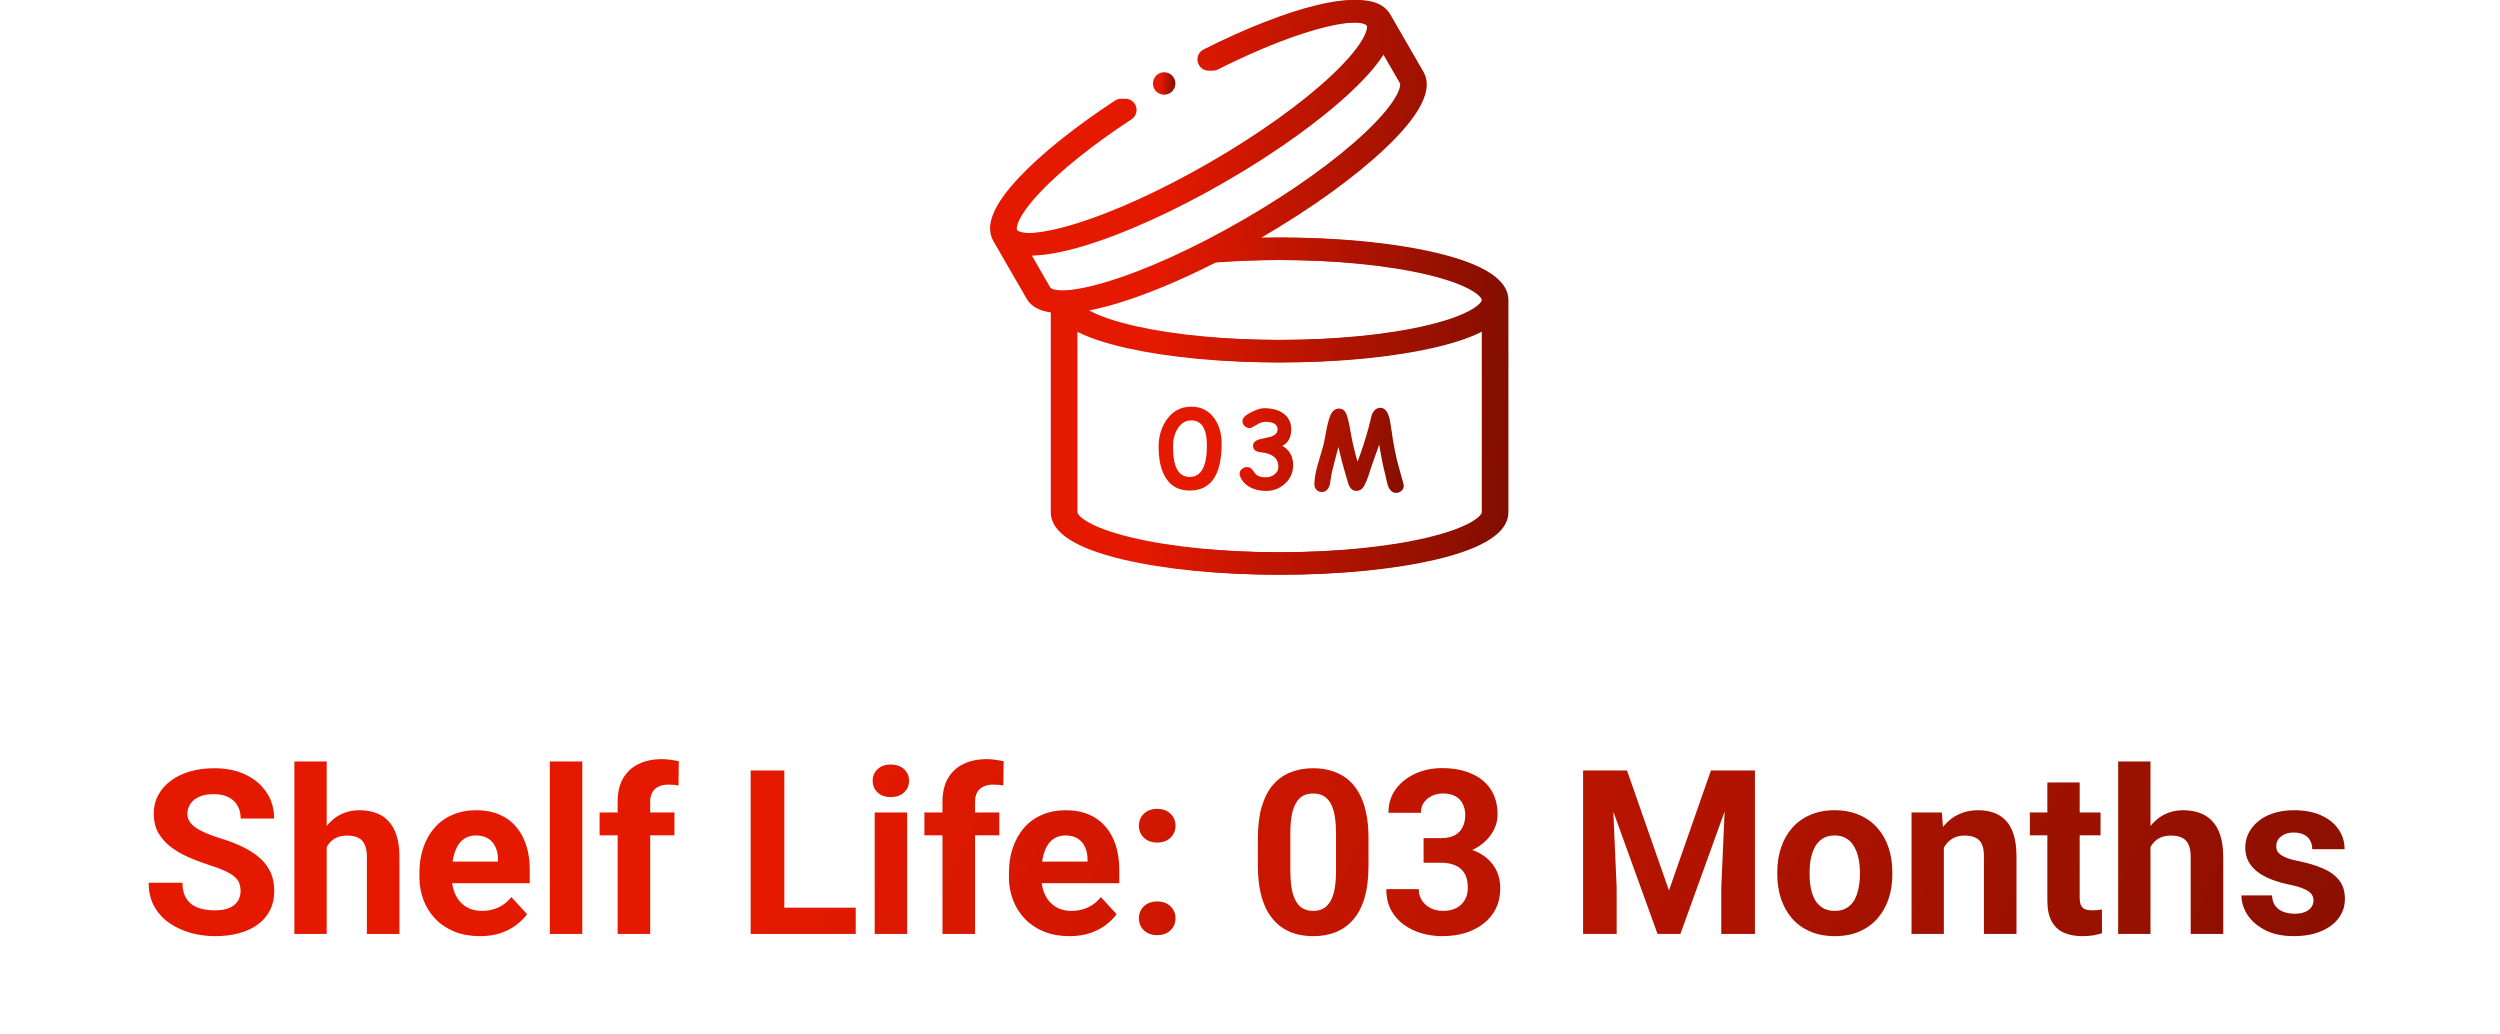
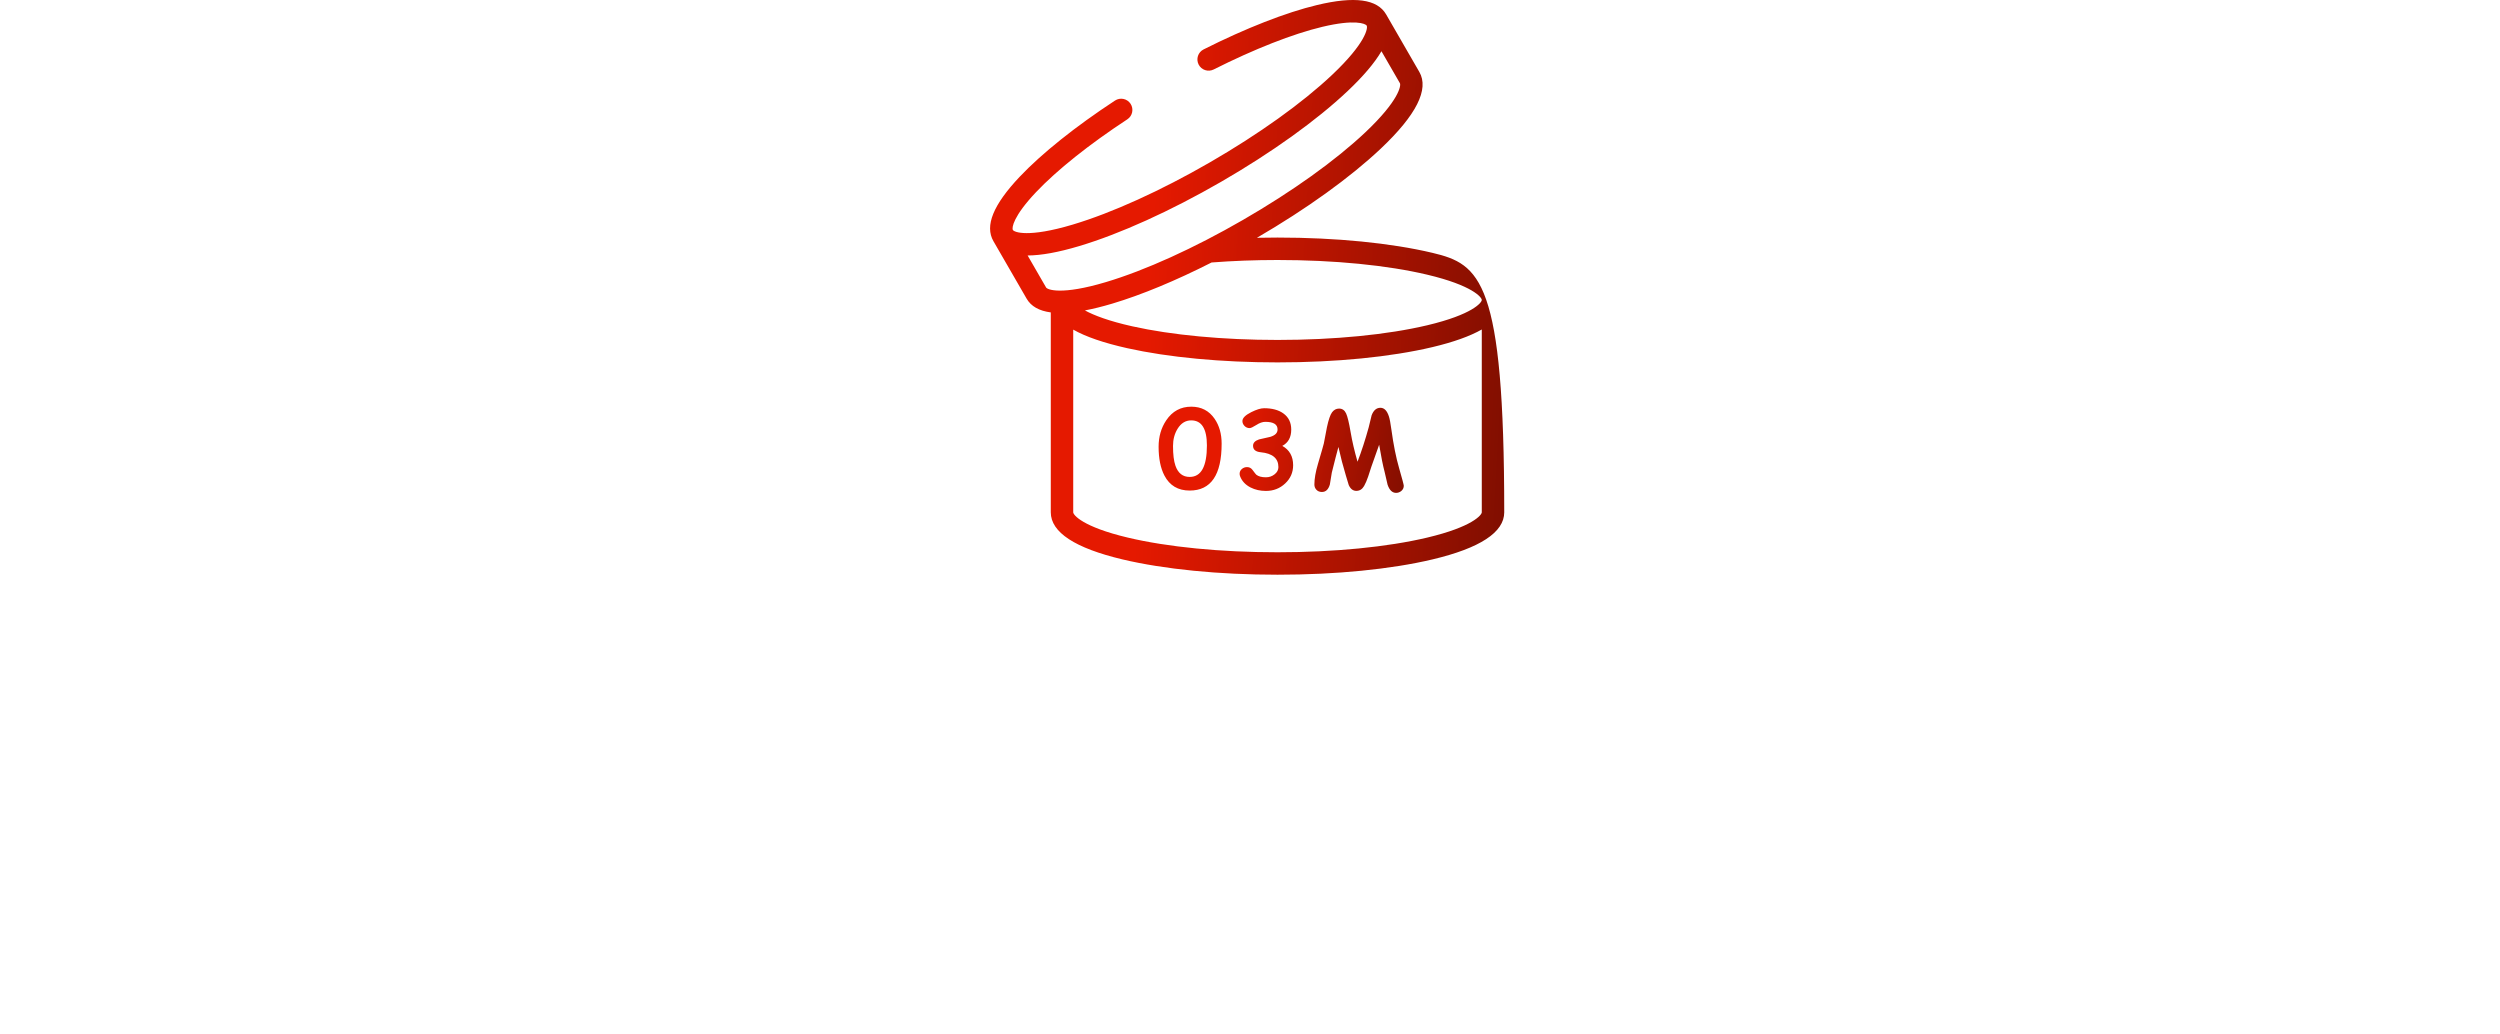
<svg xmlns="http://www.w3.org/2000/svg" width="174" height="72" viewBox="0 0 174 72" fill="none">
  <g clip-path="url(#clip0_2136_6418)">
-     <path d="M99.701 17.599C96.81 16.912 92.98 16.534 88.914 16.534C88.434 16.534 87.956 16.54 87.482 16.55C90.925 14.547 93.981 12.348 96.102 10.345C98.578 8.006 99.481 6.211 98.786 5.008L96.476 1.005C95.86 -0.062 94.289 -0.277 91.674 0.348C89.508 0.865 86.701 1.963 83.769 3.44C83.384 3.634 83.229 4.103 83.423 4.489C83.617 4.874 84.087 5.029 84.472 4.835C87.299 3.411 89.985 2.357 92.036 1.867C94.284 1.331 95.036 1.637 95.123 1.786C95.213 1.944 95.071 2.984 92.718 5.207C90.644 7.165 87.619 9.331 84.201 11.305C80.782 13.278 77.394 14.815 74.661 15.632C71.56 16.559 70.587 16.162 70.496 16.005C70.41 15.855 70.521 15.05 72.11 13.372C73.56 11.841 75.816 10.041 78.462 8.305C78.823 8.069 78.923 7.584 78.687 7.223C78.45 6.863 77.966 6.762 77.605 6.999C74.86 8.799 72.506 10.681 70.975 12.298C69.126 14.251 68.527 15.719 69.143 16.786L71.454 20.788C71.76 21.319 72.322 21.637 73.134 21.744V35.656C73.134 37.045 74.814 38.148 78.128 38.935C81.018 39.622 84.849 40 88.914 40C92.98 40 96.81 39.622 99.701 38.935C103.014 38.148 104.695 37.045 104.695 35.656V20.878C104.695 19.489 103.014 18.386 99.701 17.599ZM99.34 19.119C102.489 19.867 103.132 20.697 103.132 20.878C103.132 21.06 102.489 21.89 99.34 22.638C96.564 23.297 92.862 23.66 88.914 23.66C85.132 23.66 81.54 23.323 78.802 22.71C77.169 22.345 76.133 21.946 75.51 21.605C76.09 21.496 76.725 21.338 77.419 21.131C79.461 20.521 81.843 19.53 84.326 18.269C85.802 18.155 87.345 18.096 88.914 18.096C92.862 18.096 96.564 18.459 99.34 19.119ZM72.807 20.007L71.523 17.782C72.469 17.777 73.666 17.56 75.108 17.129C77.954 16.278 81.461 14.69 84.982 12.658C88.502 10.625 91.631 8.382 93.791 6.342C94.885 5.309 95.671 4.382 96.149 3.565L97.433 5.789C97.524 5.946 97.382 6.987 95.029 9.209C92.955 11.168 89.93 13.333 86.511 15.307C83.093 17.281 79.705 18.818 76.971 19.634C73.87 20.561 72.898 20.164 72.807 20.007ZM99.34 37.415C96.564 38.074 92.862 38.438 88.914 38.438C84.967 38.438 81.264 38.075 78.489 37.415C75.34 36.667 74.696 35.837 74.696 35.656V22.942C75.573 23.44 76.823 23.868 78.461 24.235C81.308 24.872 85.02 25.223 88.914 25.223C92.98 25.223 96.81 24.845 99.701 24.158C101.165 23.81 102.31 23.4 103.132 22.932V35.656C103.132 35.837 102.489 36.667 99.34 37.415Z" fill="url(#paint0_linear_2136_6418)" />
-     <path d="M99.991 17.599C97.101 16.912 93.27 16.534 89.205 16.534C88.724 16.534 88.247 16.54 87.772 16.55C91.216 14.547 94.271 12.348 96.392 10.345C98.868 8.006 99.771 6.211 99.077 5.008L96.766 1.005C96.15 -0.062 94.579 -0.277 91.964 0.348C89.799 0.865 86.992 1.963 84.06 3.44C83.675 3.634 83.52 4.103 83.714 4.489C83.908 4.874 84.378 5.029 84.763 4.835C87.59 3.411 90.276 2.357 92.327 1.867C94.575 1.331 95.327 1.637 95.413 1.786C95.504 1.944 95.361 2.984 93.008 5.207C90.934 7.165 87.91 9.331 84.491 11.305C81.073 13.278 77.684 14.815 74.951 15.632C71.85 16.559 70.878 16.162 70.787 16.005C70.701 15.855 70.812 15.05 72.4 13.372C73.85 11.841 76.106 10.041 78.752 8.305C79.113 8.069 79.214 7.584 78.977 7.223C78.74 6.863 78.256 6.762 77.895 6.999C75.151 8.799 72.796 10.681 71.266 12.298C69.417 14.251 68.818 15.719 69.434 16.786L71.745 20.788C72.051 21.319 72.613 21.637 73.424 21.744V35.656C73.424 37.045 75.105 38.148 78.418 38.935C81.309 39.622 85.139 40 89.205 40C93.27 40 97.101 39.622 99.991 38.935C103.305 38.148 104.985 37.045 104.985 35.656V20.878C104.985 19.489 103.305 18.386 99.991 17.599ZM99.63 19.119C102.779 19.867 103.423 20.697 103.423 20.878C103.423 21.06 102.779 21.89 99.63 22.638C96.855 23.297 93.152 23.66 89.205 23.66C85.422 23.66 81.831 23.323 79.093 22.71C77.459 22.345 76.424 21.946 75.801 21.605C76.38 21.496 77.016 21.338 77.709 21.131C79.751 20.521 82.134 19.53 84.617 18.269C86.093 18.155 87.635 18.096 89.205 18.096C93.152 18.096 96.855 18.459 99.63 19.119ZM73.098 20.007L71.814 17.782C72.76 17.777 73.956 17.56 75.398 17.129C78.245 16.278 81.751 14.69 85.272 12.658C88.793 10.625 91.921 8.382 94.081 6.342C95.175 5.309 95.962 4.382 96.44 3.565L97.724 5.789C97.815 5.946 97.672 6.987 95.319 9.209C93.245 11.168 90.22 13.333 86.802 15.307C83.383 17.281 79.995 18.818 77.262 19.634C74.161 20.561 73.189 20.164 73.098 20.007ZM99.63 37.415C96.855 38.074 93.152 38.438 89.205 38.438C85.257 38.438 81.555 38.075 78.779 37.415C75.63 36.667 74.987 35.837 74.987 35.656V22.942C75.864 23.44 77.114 23.868 78.751 24.235C81.598 24.872 85.311 25.223 89.205 25.223C93.27 25.223 97.101 24.845 99.991 24.158C101.456 23.81 102.6 23.4 103.423 22.932V35.656C103.423 35.837 102.779 36.667 99.63 37.415Z" fill="url(#paint1_linear_2136_6418)" />
+     <path d="M99.701 17.599C96.81 16.912 92.98 16.534 88.914 16.534C88.434 16.534 87.956 16.54 87.482 16.55C90.925 14.547 93.981 12.348 96.102 10.345C98.578 8.006 99.481 6.211 98.786 5.008L96.476 1.005C95.86 -0.062 94.289 -0.277 91.674 0.348C89.508 0.865 86.701 1.963 83.769 3.44C83.384 3.634 83.229 4.103 83.423 4.489C83.617 4.874 84.087 5.029 84.472 4.835C87.299 3.411 89.985 2.357 92.036 1.867C94.284 1.331 95.036 1.637 95.123 1.786C95.213 1.944 95.071 2.984 92.718 5.207C90.644 7.165 87.619 9.331 84.201 11.305C80.782 13.278 77.394 14.815 74.661 15.632C71.56 16.559 70.587 16.162 70.496 16.005C70.41 15.855 70.521 15.05 72.11 13.372C73.56 11.841 75.816 10.041 78.462 8.305C78.823 8.069 78.923 7.584 78.687 7.223C78.45 6.863 77.966 6.762 77.605 6.999C74.86 8.799 72.506 10.681 70.975 12.298C69.126 14.251 68.527 15.719 69.143 16.786L71.454 20.788C71.76 21.319 72.322 21.637 73.134 21.744V35.656C73.134 37.045 74.814 38.148 78.128 38.935C81.018 39.622 84.849 40 88.914 40C92.98 40 96.81 39.622 99.701 38.935C103.014 38.148 104.695 37.045 104.695 35.656C104.695 19.489 103.014 18.386 99.701 17.599ZM99.34 19.119C102.489 19.867 103.132 20.697 103.132 20.878C103.132 21.06 102.489 21.89 99.34 22.638C96.564 23.297 92.862 23.66 88.914 23.66C85.132 23.66 81.54 23.323 78.802 22.71C77.169 22.345 76.133 21.946 75.51 21.605C76.09 21.496 76.725 21.338 77.419 21.131C79.461 20.521 81.843 19.53 84.326 18.269C85.802 18.155 87.345 18.096 88.914 18.096C92.862 18.096 96.564 18.459 99.34 19.119ZM72.807 20.007L71.523 17.782C72.469 17.777 73.666 17.56 75.108 17.129C77.954 16.278 81.461 14.69 84.982 12.658C88.502 10.625 91.631 8.382 93.791 6.342C94.885 5.309 95.671 4.382 96.149 3.565L97.433 5.789C97.524 5.946 97.382 6.987 95.029 9.209C92.955 11.168 89.93 13.333 86.511 15.307C83.093 17.281 79.705 18.818 76.971 19.634C73.87 20.561 72.898 20.164 72.807 20.007ZM99.34 37.415C96.564 38.074 92.862 38.438 88.914 38.438C84.967 38.438 81.264 38.075 78.489 37.415C75.34 36.667 74.696 35.837 74.696 35.656V22.942C75.573 23.44 76.823 23.868 78.461 24.235C81.308 24.872 85.02 25.223 88.914 25.223C92.98 25.223 96.81 24.845 99.701 24.158C101.165 23.81 102.31 23.4 103.132 22.932V35.656C103.132 35.837 102.489 36.667 99.34 37.415Z" fill="url(#paint0_linear_2136_6418)" />
    <path d="M82.8 34.143C81.992 34.143 81.406 33.794 81.042 33.096C80.773 32.578 80.639 31.91 80.639 31.092C80.639 30.394 80.816 29.781 81.17 29.254C81.595 28.622 82.176 28.305 82.913 28.305C83.611 28.305 84.153 28.587 84.539 29.151C84.864 29.627 85.026 30.202 85.026 30.876C85.026 31.965 84.841 32.782 84.469 33.326C84.098 33.871 83.542 34.143 82.8 34.143ZM82.909 29.258C82.514 29.258 82.197 29.454 81.957 29.847C81.747 30.189 81.642 30.586 81.642 31.037C81.642 31.633 81.698 32.092 81.811 32.414C81.992 32.934 82.321 33.194 82.8 33.194C83.2 33.194 83.5 33.013 83.7 32.649C83.901 32.282 84.001 31.734 84.001 31.004C84.001 30.421 83.909 29.984 83.726 29.693C83.545 29.403 83.273 29.258 82.909 29.258ZM89.248 31.034C89.751 31.314 90.002 31.764 90.002 32.381C90.002 32.879 89.818 33.302 89.449 33.648C89.081 33.995 88.633 34.169 88.105 34.169C87.712 34.169 87.358 34.089 87.043 33.93C86.679 33.745 86.434 33.481 86.307 33.139C86.288 33.088 86.278 33.033 86.278 32.975C86.278 32.838 86.333 32.724 86.443 32.634C86.545 32.551 86.662 32.51 86.794 32.51C86.948 32.51 87.071 32.571 87.164 32.693C87.32 32.903 87.411 33.017 87.435 33.037C87.586 33.159 87.81 33.22 88.105 33.22C88.337 33.22 88.54 33.15 88.713 33.011C88.889 32.872 88.977 32.705 88.977 32.51C88.977 31.902 88.568 31.557 87.75 31.477C87.391 31.443 87.212 31.293 87.212 31.026C87.212 30.824 87.351 30.676 87.629 30.583C87.893 30.525 88.155 30.465 88.416 30.404C88.582 30.352 88.707 30.285 88.79 30.202C88.873 30.119 88.916 30.02 88.918 29.906C88.928 29.542 88.644 29.36 88.065 29.36C87.874 29.36 87.666 29.433 87.439 29.58C87.212 29.724 87.057 29.796 86.974 29.796C86.835 29.796 86.716 29.746 86.618 29.646C86.521 29.546 86.472 29.432 86.472 29.305C86.472 29.098 86.677 28.891 87.087 28.686C87.453 28.503 87.751 28.412 87.981 28.412C88.535 28.412 88.981 28.531 89.317 28.77C89.686 29.034 89.87 29.41 89.87 29.898C89.87 30.167 89.818 30.396 89.713 30.587C89.61 30.775 89.455 30.924 89.248 31.034ZM93.154 31.107C93.045 31.502 92.891 32.099 92.693 32.898C92.647 33.174 92.602 33.448 92.558 33.722C92.457 34.068 92.273 34.242 92.005 34.242C91.836 34.242 91.703 34.184 91.606 34.07C91.522 33.972 91.481 33.856 91.481 33.722C91.481 33.326 91.565 32.844 91.734 32.275C91.985 31.423 92.121 30.951 92.14 30.858C92.211 30.482 92.283 30.106 92.356 29.73C92.466 29.212 92.585 28.868 92.711 28.697C92.841 28.524 93.003 28.437 93.198 28.437C93.421 28.437 93.584 28.55 93.689 28.774C93.787 28.987 93.892 29.421 94.004 30.078C94.112 30.715 94.272 31.401 94.484 32.136C94.762 31.411 95.021 30.615 95.26 29.748L95.465 28.906C95.597 28.557 95.801 28.382 96.077 28.382C96.343 28.382 96.541 28.585 96.67 28.99C96.724 29.154 96.781 29.459 96.842 29.906C96.984 30.946 97.162 31.837 97.377 32.579C97.594 33.334 97.703 33.744 97.703 33.81C97.703 33.954 97.645 34.075 97.531 34.172C97.423 34.26 97.302 34.304 97.168 34.304C96.902 34.304 96.704 34.114 96.575 33.733L96.37 32.846C96.253 32.407 96.126 31.776 95.989 30.953C95.879 31.28 95.697 31.794 95.443 32.495L95.224 33.169C95.133 33.435 95.039 33.653 94.942 33.824C94.812 34.051 94.632 34.165 94.4 34.165C94.17 34.165 93.994 34.029 93.872 33.758L93.667 33.077C93.477 32.452 93.306 31.795 93.154 31.107Z" fill="url(#paint2_linear_2136_6418)" />
-     <path d="M81.027 6.591C81.458 6.591 81.808 6.241 81.808 5.81C81.808 5.378 81.458 5.028 81.027 5.028C80.595 5.028 80.246 5.378 80.246 5.81C80.246 6.241 80.595 6.591 81.027 6.591Z" fill="url(#paint3_linear_2136_6418)" />
  </g>
-   <path d="M16.745 62.023C16.745 61.82 16.714 61.638 16.652 61.477C16.595 61.31 16.485 61.159 16.324 61.023C16.162 60.883 15.936 60.745 15.644 60.609C15.352 60.474 14.975 60.333 14.511 60.188C13.995 60.021 13.506 59.833 13.042 59.625C12.584 59.417 12.178 59.175 11.824 58.898C11.475 58.617 11.199 58.292 10.995 57.922C10.798 57.552 10.699 57.122 10.699 56.633C10.699 56.159 10.803 55.729 11.011 55.344C11.22 54.953 11.511 54.62 11.886 54.344C12.261 54.062 12.704 53.846 13.214 53.695C13.73 53.544 14.295 53.469 14.91 53.469C15.748 53.469 16.48 53.62 17.105 53.922C17.73 54.224 18.214 54.638 18.558 55.164C18.907 55.69 19.081 56.292 19.081 56.969H16.753C16.753 56.635 16.683 56.344 16.542 56.094C16.407 55.839 16.199 55.638 15.917 55.492C15.641 55.346 15.292 55.273 14.87 55.273C14.464 55.273 14.126 55.336 13.855 55.461C13.584 55.581 13.381 55.745 13.245 55.953C13.11 56.156 13.042 56.385 13.042 56.641C13.042 56.833 13.089 57.008 13.183 57.164C13.282 57.32 13.428 57.466 13.62 57.602C13.813 57.737 14.05 57.865 14.331 57.984C14.613 58.104 14.938 58.221 15.308 58.336C15.928 58.523 16.472 58.734 16.941 58.969C17.415 59.203 17.811 59.466 18.128 59.758C18.446 60.05 18.686 60.38 18.847 60.75C19.009 61.12 19.089 61.539 19.089 62.008C19.089 62.503 18.993 62.945 18.8 63.336C18.608 63.727 18.329 64.057 17.964 64.328C17.6 64.599 17.165 64.805 16.66 64.945C16.154 65.086 15.589 65.156 14.964 65.156C14.402 65.156 13.847 65.083 13.3 64.938C12.753 64.787 12.256 64.56 11.808 64.258C11.365 63.956 11.011 63.57 10.745 63.102C10.48 62.633 10.347 62.078 10.347 61.438H12.699C12.699 61.792 12.753 62.091 12.863 62.336C12.972 62.581 13.126 62.779 13.324 62.93C13.527 63.081 13.766 63.19 14.042 63.258C14.324 63.325 14.631 63.359 14.964 63.359C15.37 63.359 15.704 63.302 15.964 63.188C16.23 63.073 16.425 62.914 16.55 62.711C16.68 62.508 16.745 62.279 16.745 62.023ZM22.738 53V65H20.488V53H22.738ZM22.417 60.477H21.8C21.805 59.888 21.884 59.346 22.035 58.852C22.186 58.352 22.402 57.919 22.683 57.555C22.964 57.185 23.3 56.898 23.691 56.695C24.087 56.492 24.524 56.391 25.003 56.391C25.42 56.391 25.798 56.45 26.136 56.57C26.48 56.685 26.774 56.872 27.019 57.133C27.269 57.388 27.462 57.724 27.597 58.141C27.733 58.557 27.8 59.062 27.8 59.656V65H25.535V59.641C25.535 59.266 25.48 58.971 25.37 58.758C25.266 58.539 25.113 58.385 24.91 58.297C24.712 58.203 24.467 58.156 24.175 58.156C23.852 58.156 23.576 58.216 23.347 58.336C23.123 58.456 22.943 58.622 22.808 58.836C22.673 59.044 22.574 59.289 22.511 59.57C22.449 59.852 22.417 60.154 22.417 60.477ZM33.402 65.156C32.745 65.156 32.157 65.052 31.636 64.844C31.115 64.63 30.673 64.336 30.308 63.961C29.949 63.586 29.673 63.151 29.48 62.656C29.287 62.156 29.191 61.625 29.191 61.062V60.75C29.191 60.109 29.282 59.523 29.464 58.992C29.646 58.461 29.907 58 30.245 57.609C30.589 57.219 31.006 56.919 31.495 56.711C31.985 56.497 32.537 56.391 33.152 56.391C33.751 56.391 34.282 56.49 34.745 56.688C35.209 56.885 35.597 57.167 35.91 57.531C36.227 57.896 36.467 58.333 36.628 58.844C36.79 59.349 36.87 59.911 36.87 60.531V61.469H30.152V59.969H34.66V59.797C34.66 59.484 34.602 59.206 34.488 58.961C34.378 58.711 34.212 58.513 33.988 58.367C33.764 58.221 33.477 58.148 33.128 58.148C32.831 58.148 32.576 58.214 32.363 58.344C32.149 58.474 31.975 58.656 31.839 58.891C31.709 59.125 31.61 59.401 31.542 59.719C31.48 60.031 31.449 60.375 31.449 60.75V61.062C31.449 61.401 31.495 61.714 31.589 62C31.688 62.286 31.826 62.534 32.003 62.742C32.186 62.95 32.404 63.112 32.66 63.227C32.92 63.341 33.214 63.398 33.542 63.398C33.949 63.398 34.326 63.32 34.675 63.164C35.029 63.003 35.334 62.76 35.589 62.438L36.683 63.625C36.506 63.88 36.264 64.125 35.956 64.359C35.654 64.594 35.29 64.787 34.863 64.938C34.436 65.083 33.949 65.156 33.402 65.156ZM40.527 53V65H38.269V53H40.527ZM45.253 65H42.988V55.797C42.988 55.156 43.113 54.617 43.363 54.18C43.618 53.737 43.975 53.404 44.433 53.18C44.897 52.95 45.446 52.836 46.081 52.836C46.29 52.836 46.49 52.852 46.683 52.883C46.876 52.909 47.063 52.943 47.245 52.984L47.222 54.68C47.123 54.654 47.019 54.635 46.91 54.625C46.8 54.615 46.673 54.609 46.527 54.609C46.256 54.609 46.024 54.656 45.831 54.75C45.644 54.839 45.501 54.971 45.402 55.148C45.303 55.325 45.253 55.542 45.253 55.797V65ZM46.941 56.547V58.141H41.73V56.547H46.941ZM59.558 63.172V65H53.831V63.172H59.558ZM54.589 53.625V65H52.245V53.625H54.589ZM63.136 56.547V65H60.878V56.547H63.136ZM60.738 54.344C60.738 54.016 60.852 53.745 61.081 53.531C61.311 53.318 61.618 53.211 62.003 53.211C62.383 53.211 62.688 53.318 62.917 53.531C63.152 53.745 63.269 54.016 63.269 54.344C63.269 54.672 63.152 54.943 62.917 55.156C62.688 55.37 62.383 55.477 62.003 55.477C61.618 55.477 61.311 55.37 61.081 55.156C60.852 54.943 60.738 54.672 60.738 54.344ZM67.863 65H65.597V55.797C65.597 55.156 65.722 54.617 65.972 54.18C66.227 53.737 66.584 53.404 67.042 53.18C67.506 52.95 68.055 52.836 68.691 52.836C68.899 52.836 69.1 52.852 69.292 52.883C69.485 52.909 69.673 52.943 69.855 52.984L69.831 54.68C69.733 54.654 69.628 54.635 69.519 54.625C69.41 54.615 69.282 54.609 69.136 54.609C68.865 54.609 68.633 54.656 68.441 54.75C68.253 54.839 68.11 54.971 68.011 55.148C67.912 55.325 67.863 55.542 67.863 55.797V65ZM69.55 56.547V58.141H64.339V56.547H69.55ZM74.433 65.156C73.777 65.156 73.188 65.052 72.667 64.844C72.147 64.63 71.704 64.336 71.339 63.961C70.98 63.586 70.704 63.151 70.511 62.656C70.318 62.156 70.222 61.625 70.222 61.062V60.75C70.222 60.109 70.313 59.523 70.496 58.992C70.678 58.461 70.938 58 71.277 57.609C71.621 57.219 72.037 56.919 72.527 56.711C73.016 56.497 73.568 56.391 74.183 56.391C74.782 56.391 75.313 56.49 75.777 56.688C76.24 56.885 76.628 57.167 76.941 57.531C77.258 57.896 77.498 58.333 77.66 58.844C77.821 59.349 77.902 59.911 77.902 60.531V61.469H71.183V59.969H75.691V59.797C75.691 59.484 75.633 59.206 75.519 58.961C75.41 58.711 75.243 58.513 75.019 58.367C74.795 58.221 74.508 58.148 74.16 58.148C73.863 58.148 73.608 58.214 73.394 58.344C73.18 58.474 73.006 58.656 72.871 58.891C72.74 59.125 72.641 59.401 72.574 59.719C72.511 60.031 72.48 60.375 72.48 60.75V61.062C72.48 61.401 72.527 61.714 72.621 62C72.719 62.286 72.858 62.534 73.035 62.742C73.217 62.95 73.436 63.112 73.691 63.227C73.951 63.341 74.246 63.398 74.574 63.398C74.98 63.398 75.358 63.32 75.706 63.164C76.061 63.003 76.365 62.76 76.621 62.438L77.714 63.625C77.537 63.88 77.295 64.125 76.988 64.359C76.686 64.594 76.321 64.787 75.894 64.938C75.467 65.083 74.98 65.156 74.433 65.156ZM79.269 63.914C79.269 63.581 79.383 63.302 79.613 63.078C79.847 62.854 80.157 62.742 80.542 62.742C80.928 62.742 81.235 62.854 81.464 63.078C81.699 63.302 81.816 63.581 81.816 63.914C81.816 64.247 81.699 64.526 81.464 64.75C81.235 64.974 80.928 65.086 80.542 65.086C80.157 65.086 79.847 64.974 79.613 64.75C79.383 64.526 79.269 64.247 79.269 63.914ZM79.269 57.469C79.269 57.135 79.383 56.857 79.613 56.633C79.847 56.409 80.157 56.297 80.542 56.297C80.928 56.297 81.235 56.409 81.464 56.633C81.699 56.857 81.816 57.135 81.816 57.469C81.816 57.802 81.699 58.081 81.464 58.305C81.235 58.529 80.928 58.641 80.542 58.641C80.157 58.641 79.847 58.529 79.613 58.305C79.383 58.081 79.269 57.802 79.269 57.469ZM95.246 58.312V60.281C95.246 61.135 95.154 61.872 94.972 62.492C94.79 63.107 94.527 63.612 94.183 64.008C93.844 64.398 93.441 64.688 92.972 64.875C92.503 65.062 91.983 65.156 91.41 65.156C90.951 65.156 90.524 65.099 90.128 64.984C89.733 64.865 89.376 64.68 89.058 64.43C88.746 64.18 88.475 63.865 88.246 63.484C88.022 63.099 87.85 62.641 87.73 62.109C87.61 61.578 87.55 60.969 87.55 60.281V58.312C87.55 57.458 87.641 56.727 87.824 56.117C88.011 55.503 88.274 55 88.613 54.609C88.956 54.219 89.363 53.932 89.831 53.75C90.3 53.562 90.821 53.469 91.394 53.469C91.852 53.469 92.277 53.529 92.667 53.648C93.063 53.763 93.42 53.943 93.738 54.188C94.055 54.432 94.326 54.747 94.55 55.133C94.774 55.513 94.946 55.969 95.066 56.5C95.186 57.026 95.246 57.63 95.246 58.312ZM92.988 60.578V58.008C92.988 57.596 92.964 57.237 92.917 56.93C92.876 56.622 92.811 56.362 92.722 56.148C92.633 55.93 92.524 55.753 92.394 55.617C92.264 55.482 92.115 55.383 91.949 55.32C91.782 55.258 91.597 55.227 91.394 55.227C91.139 55.227 90.912 55.276 90.714 55.375C90.522 55.474 90.358 55.633 90.222 55.852C90.087 56.065 89.983 56.352 89.91 56.711C89.842 57.065 89.808 57.497 89.808 58.008V60.578C89.808 60.99 89.829 61.352 89.871 61.664C89.917 61.977 89.985 62.245 90.074 62.469C90.167 62.688 90.277 62.867 90.402 63.008C90.532 63.143 90.68 63.242 90.847 63.305C91.019 63.367 91.206 63.398 91.41 63.398C91.66 63.398 91.881 63.349 92.074 63.25C92.272 63.146 92.438 62.984 92.574 62.766C92.714 62.542 92.818 62.25 92.886 61.891C92.954 61.531 92.988 61.094 92.988 60.578ZM99.081 58.336H100.285C100.67 58.336 100.988 58.271 101.238 58.141C101.488 58.005 101.673 57.818 101.792 57.578C101.917 57.333 101.98 57.05 101.98 56.727C101.98 56.435 101.923 56.177 101.808 55.953C101.699 55.724 101.529 55.547 101.3 55.422C101.071 55.292 100.782 55.227 100.433 55.227C100.157 55.227 99.902 55.281 99.667 55.391C99.433 55.5 99.246 55.654 99.105 55.852C98.964 56.05 98.894 56.289 98.894 56.57H96.636C96.636 55.945 96.803 55.401 97.136 54.938C97.475 54.474 97.928 54.112 98.496 53.852C99.063 53.591 99.688 53.461 100.371 53.461C101.141 53.461 101.816 53.586 102.394 53.836C102.972 54.081 103.423 54.443 103.746 54.922C104.068 55.401 104.23 55.995 104.23 56.703C104.23 57.062 104.147 57.411 103.98 57.75C103.813 58.083 103.574 58.385 103.261 58.656C102.954 58.922 102.579 59.135 102.136 59.297C101.693 59.453 101.196 59.531 100.644 59.531H99.081V58.336ZM99.081 60.047V58.883H100.644C101.264 58.883 101.808 58.953 102.277 59.094C102.746 59.234 103.139 59.438 103.456 59.703C103.774 59.964 104.014 60.273 104.175 60.633C104.337 60.987 104.417 61.38 104.417 61.812C104.417 62.344 104.316 62.818 104.113 63.234C103.91 63.646 103.623 63.995 103.253 64.281C102.889 64.568 102.462 64.787 101.972 64.938C101.482 65.083 100.949 65.156 100.371 65.156C99.891 65.156 99.42 65.091 98.956 64.961C98.498 64.826 98.081 64.625 97.706 64.359C97.337 64.088 97.04 63.75 96.816 63.344C96.597 62.932 96.488 62.445 96.488 61.883H98.746C98.746 62.175 98.818 62.435 98.964 62.664C99.11 62.893 99.311 63.073 99.566 63.203C99.826 63.333 100.115 63.398 100.433 63.398C100.792 63.398 101.1 63.333 101.355 63.203C101.615 63.068 101.813 62.88 101.949 62.641C102.089 62.396 102.16 62.112 102.16 61.789C102.16 61.372 102.084 61.039 101.933 60.789C101.782 60.534 101.566 60.346 101.285 60.227C101.003 60.107 100.67 60.047 100.285 60.047H99.081ZM111.253 53.625H113.238L116.16 61.977L119.081 53.625H121.066L116.956 65H115.363L111.253 53.625ZM110.183 53.625H112.16L112.519 61.766V65H110.183V53.625ZM120.16 53.625H122.144V65H119.8V61.766L120.16 53.625ZM123.699 60.859V60.695C123.699 60.075 123.787 59.505 123.964 58.984C124.141 58.458 124.399 58.003 124.738 57.617C125.076 57.232 125.493 56.932 125.988 56.719C126.482 56.5 127.05 56.391 127.691 56.391C128.331 56.391 128.902 56.5 129.402 56.719C129.902 56.932 130.321 57.232 130.66 57.617C131.003 58.003 131.264 58.458 131.441 58.984C131.618 59.505 131.706 60.075 131.706 60.695V60.859C131.706 61.474 131.618 62.044 131.441 62.57C131.264 63.091 131.003 63.547 130.66 63.938C130.321 64.323 129.904 64.622 129.41 64.836C128.915 65.049 128.347 65.156 127.706 65.156C127.066 65.156 126.496 65.049 125.996 64.836C125.501 64.622 125.081 64.323 124.738 63.938C124.399 63.547 124.141 63.091 123.964 62.57C123.787 62.044 123.699 61.474 123.699 60.859ZM125.949 60.695V60.859C125.949 61.214 125.98 61.544 126.042 61.852C126.105 62.159 126.204 62.43 126.339 62.664C126.48 62.893 126.662 63.073 126.886 63.203C127.11 63.333 127.384 63.398 127.706 63.398C128.019 63.398 128.287 63.333 128.511 63.203C128.735 63.073 128.915 62.893 129.05 62.664C129.186 62.43 129.285 62.159 129.347 61.852C129.415 61.544 129.449 61.214 129.449 60.859V60.695C129.449 60.352 129.415 60.029 129.347 59.727C129.285 59.419 129.183 59.148 129.042 58.914C128.907 58.675 128.727 58.487 128.503 58.352C128.279 58.216 128.009 58.148 127.691 58.148C127.373 58.148 127.102 58.216 126.878 58.352C126.66 58.487 126.48 58.675 126.339 58.914C126.204 59.148 126.105 59.419 126.042 59.727C125.98 60.029 125.949 60.352 125.949 60.695ZM135.292 58.352V65H133.042V56.547H135.152L135.292 58.352ZM134.964 60.477H134.355C134.355 59.852 134.436 59.289 134.597 58.789C134.759 58.284 134.985 57.854 135.277 57.5C135.568 57.141 135.915 56.867 136.316 56.68C136.722 56.487 137.175 56.391 137.675 56.391C138.071 56.391 138.433 56.448 138.761 56.562C139.089 56.677 139.371 56.859 139.605 57.109C139.844 57.359 140.027 57.69 140.152 58.102C140.282 58.513 140.347 59.016 140.347 59.609V65H138.081V59.602C138.081 59.227 138.029 58.935 137.925 58.727C137.821 58.518 137.667 58.372 137.464 58.289C137.266 58.2 137.022 58.156 136.73 58.156C136.428 58.156 136.165 58.216 135.941 58.336C135.722 58.456 135.54 58.622 135.394 58.836C135.253 59.044 135.147 59.289 135.074 59.57C135.001 59.852 134.964 60.154 134.964 60.477ZM146.199 56.547V58.141H141.277V56.547H146.199ZM142.496 54.461H144.746V62.453C144.746 62.698 144.777 62.885 144.839 63.016C144.907 63.146 145.006 63.237 145.136 63.289C145.266 63.336 145.43 63.359 145.628 63.359C145.769 63.359 145.894 63.354 146.003 63.344C146.118 63.328 146.214 63.312 146.292 63.297L146.3 64.953C146.107 65.016 145.899 65.065 145.675 65.102C145.451 65.138 145.204 65.156 144.933 65.156C144.438 65.156 144.006 65.076 143.636 64.914C143.272 64.747 142.99 64.482 142.792 64.117C142.594 63.753 142.496 63.273 142.496 62.68V54.461ZM149.675 53V65H147.425V53H149.675ZM149.355 60.477H148.738C148.743 59.888 148.821 59.346 148.972 58.852C149.123 58.352 149.339 57.919 149.621 57.555C149.902 57.185 150.238 56.898 150.628 56.695C151.024 56.492 151.462 56.391 151.941 56.391C152.357 56.391 152.735 56.45 153.074 56.57C153.417 56.685 153.712 56.872 153.956 57.133C154.206 57.388 154.399 57.724 154.535 58.141C154.67 58.557 154.738 59.062 154.738 59.656V65H152.472V59.641C152.472 59.266 152.417 58.971 152.308 58.758C152.204 58.539 152.05 58.385 151.847 58.297C151.649 58.203 151.404 58.156 151.113 58.156C150.79 58.156 150.514 58.216 150.285 58.336C150.061 58.456 149.881 58.622 149.746 58.836C149.61 59.044 149.511 59.289 149.449 59.57C149.386 59.852 149.355 60.154 149.355 60.477ZM161.019 62.664C161.019 62.503 160.972 62.357 160.878 62.227C160.785 62.096 160.61 61.977 160.355 61.867C160.105 61.753 159.743 61.648 159.269 61.555C158.842 61.461 158.443 61.344 158.074 61.203C157.709 61.057 157.391 60.883 157.121 60.68C156.855 60.477 156.647 60.237 156.496 59.961C156.344 59.68 156.269 59.359 156.269 59C156.269 58.646 156.344 58.312 156.496 58C156.652 57.688 156.873 57.411 157.16 57.172C157.451 56.927 157.805 56.737 158.222 56.602C158.644 56.461 159.118 56.391 159.644 56.391C160.378 56.391 161.009 56.508 161.535 56.742C162.066 56.977 162.472 57.3 162.753 57.711C163.04 58.117 163.183 58.581 163.183 59.102H160.933C160.933 58.883 160.886 58.688 160.792 58.516C160.704 58.339 160.563 58.2 160.371 58.102C160.183 57.997 159.938 57.945 159.636 57.945C159.386 57.945 159.17 57.99 158.988 58.078C158.805 58.161 158.665 58.276 158.566 58.422C158.472 58.562 158.425 58.719 158.425 58.891C158.425 59.021 158.451 59.138 158.503 59.242C158.561 59.341 158.652 59.432 158.777 59.516C158.902 59.599 159.063 59.677 159.261 59.75C159.464 59.818 159.714 59.88 160.011 59.938C160.621 60.062 161.165 60.227 161.644 60.43C162.123 60.628 162.503 60.898 162.785 61.242C163.066 61.581 163.206 62.026 163.206 62.578C163.206 62.953 163.123 63.297 162.956 63.609C162.79 63.922 162.55 64.195 162.238 64.43C161.925 64.659 161.55 64.838 161.113 64.969C160.68 65.094 160.193 65.156 159.652 65.156C158.865 65.156 158.199 65.016 157.652 64.734C157.11 64.453 156.699 64.096 156.417 63.664C156.141 63.227 156.003 62.779 156.003 62.32H158.136C158.147 62.628 158.225 62.875 158.371 63.062C158.522 63.25 158.712 63.385 158.941 63.469C159.175 63.552 159.428 63.594 159.699 63.594C159.99 63.594 160.232 63.555 160.425 63.477C160.618 63.393 160.764 63.284 160.863 63.148C160.967 63.008 161.019 62.846 161.019 62.664Z" fill="url(#paint4_linear_2136_6418)" />
  <defs>
    <linearGradient id="paint0_linear_2136_6418" x1="81.472" y1="-6.667" x2="107.441" y2="-5.203" gradientUnits="userSpaceOnUse">
      <stop stop-color="#E51900" />
      <stop offset="1" stop-color="#7F0E00" />
    </linearGradient>
    <linearGradient id="paint1_linear_2136_6418" x1="81.762" y1="-6.667" x2="107.731" y2="-5.203" gradientUnits="userSpaceOnUse">
      <stop stop-color="#E51900" />
      <stop offset="1" stop-color="#7F0E00" />
    </linearGradient>
    <linearGradient id="paint2_linear_2136_6418" x1="86.519" y1="25.667" x2="99.365" y2="27.487" gradientUnits="userSpaceOnUse">
      <stop stop-color="#E51900" />
      <stop offset="1" stop-color="#7F0E00" />
    </linearGradient>
    <linearGradient id="paint3_linear_2136_6418" x1="80.794" y1="4.768" x2="81.927" y2="4.839" gradientUnits="userSpaceOnUse">
      <stop stop-color="#E51900" />
      <stop offset="1" stop-color="#7F0E00" />
    </linearGradient>
    <linearGradient id="paint4_linear_2136_6418" x1="61" y1="44" x2="165.5" y2="91.5" gradientUnits="userSpaceOnUse">
      <stop stop-color="#E51900" />
      <stop offset="1" stop-color="#7F0E00" />
    </linearGradient>
    <clipPath id="clip0_2136_6418">
      <rect width="40" height="40" fill="white" transform="translate(66.8)" />
    </clipPath>
  </defs>
</svg>